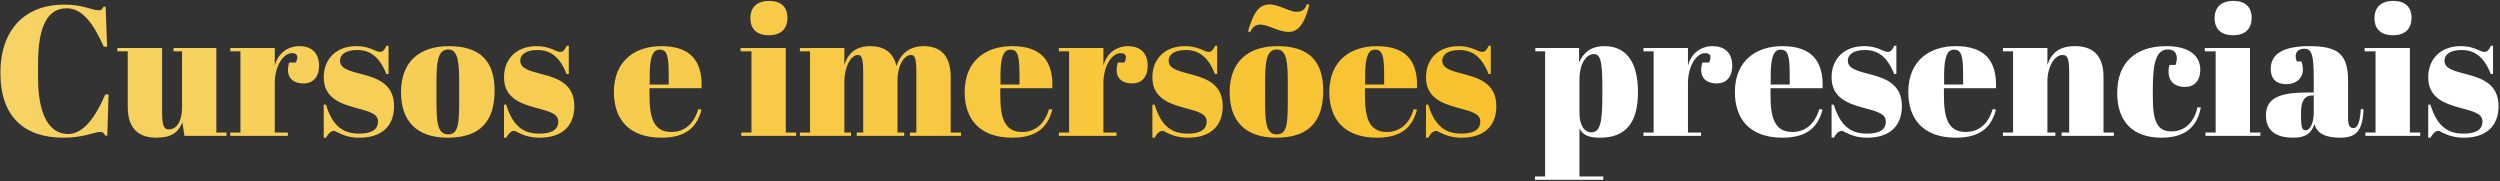
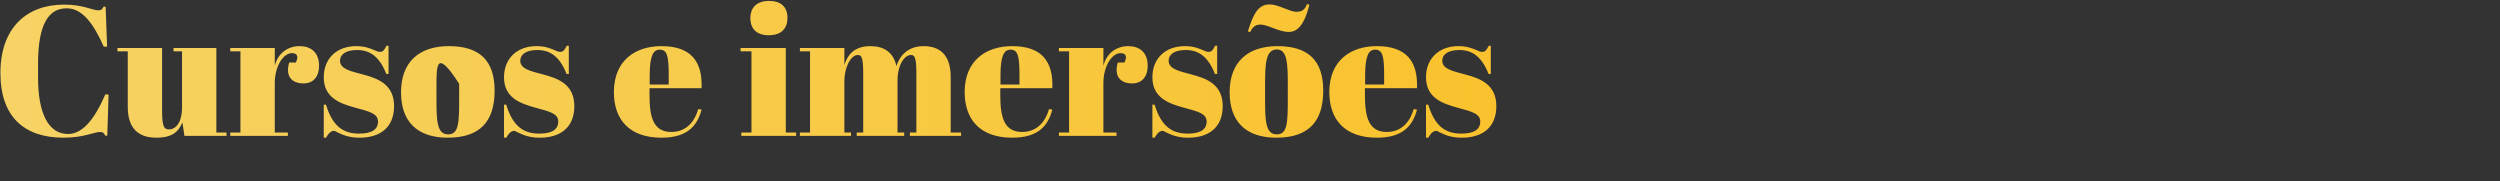
<svg xmlns="http://www.w3.org/2000/svg" width="1049" height="76" viewBox="0 0 1049 76" fill="none">
  <rect x="0" y="0" width="1049" height="76" fill="#333333" stroke="none" />
-   <path d="M27.98 3.482C20.157 3.482 15.975 10.607 15.975 26.64V32.758C15.975 47.009 20.08 56.225 28.522 56.225C34.795 56.225 39.83 49.72 44.167 39.651H45.561L45.019 56.923H44.167C43.625 55.916 43.315 55.374 42.076 55.374C39.443 55.374 35.183 57.775 26.663 57.775C10.244 57.775 0.175 49.1 0.175 30.59C0.175 11.847 11.018 1.933 26.896 1.933C34.95 1.933 38.668 4.334 41.379 4.334C42.618 4.334 42.928 3.792 43.47 2.785H44.322L44.941 19.592H43.547C39.288 10.065 34.641 3.482 27.98 3.482ZM95.044 57H77.385L76.533 51.346C75.062 54.986 72.583 57.775 65.613 57.775C58.41 57.775 53.608 54.212 53.608 44.84V21.528H49.271V20.134H68.014V46.699C68.014 53.282 68.943 54.289 70.879 54.289C73.977 54.289 76.378 51.114 76.378 45.228V21.528H72.816V20.134H90.784V55.606H95.044V57ZM122.497 22.302C118.78 22.302 115.294 27.879 115.294 34.849V55.606H120.793V57H96.629V55.606H100.889V21.528H96.629V20.134H115.294V27.569C116.688 22.07 121.026 19.359 125.673 19.359C130.242 19.359 133.882 21.76 133.882 27.646C133.882 32.061 131.559 35.004 127.377 35.004C122.187 35.004 119.709 31.751 121.335 26.252H124.124C125.673 23.077 124.124 22.302 122.497 22.302ZM135.849 57.775V43.911H136.779C139.644 53.36 144.369 56.071 150.72 56.071C156.451 56.071 158.62 53.98 158.62 51.036C158.62 47.551 154.825 46.777 148.938 45.15C142.742 43.446 135.849 41.045 135.849 32.448C135.849 24.549 141.271 19.359 149.481 19.359C152.888 19.359 155.212 20.211 157.303 21.141C158.232 21.528 158.542 21.76 159.472 21.76C160.633 21.76 161.176 21.141 162.182 19.204H163.034V31.054H162.105C159.317 23.929 155.367 20.986 149.868 20.986C144.756 20.986 142.665 23.077 142.665 25.478C142.665 29.041 147.312 29.893 152.424 31.287C158.542 32.913 165.358 35.392 165.358 44.531C165.358 53.36 159.627 57.775 150.875 57.775C147.157 57.775 144.524 57 141.581 55.529C141.116 55.219 140.419 54.909 140.109 54.909C139.102 54.909 138.018 55.606 136.779 57.775H135.849ZM192.666 41.742V35.159C192.666 26.795 192.434 20.753 188.097 20.753C183.372 20.753 183.14 26.795 183.14 35.546V41.587C183.14 50.572 183.295 56.38 188.019 56.38C192.434 56.38 192.666 51.811 192.666 41.742ZM168.269 38.722C168.269 26.02 175.86 19.359 188.329 19.359C201.341 19.359 207.537 25.478 207.537 38.025C207.537 50.727 201.65 57.775 187.864 57.775C174.853 57.775 168.269 50.804 168.269 38.722ZM211.484 57.775V43.911H212.413C215.279 53.36 220.004 56.071 226.354 56.071C232.086 56.071 234.254 53.98 234.254 51.036C234.254 47.551 230.459 46.777 224.573 45.15C218.377 43.446 211.484 41.045 211.484 32.448C211.484 24.549 216.906 19.359 225.115 19.359C228.523 19.359 230.846 20.211 232.938 21.141C233.867 21.528 234.177 21.76 235.106 21.76C236.268 21.76 236.81 21.141 237.817 19.204H238.669V31.054H237.74C234.951 23.929 231.001 20.986 225.502 20.986C220.391 20.986 218.3 23.077 218.3 25.478C218.3 29.041 222.947 29.893 228.058 31.287C234.177 32.913 240.992 35.392 240.992 44.531C240.992 53.36 235.261 57.775 226.509 57.775C222.792 57.775 220.158 57 217.215 55.529C216.751 55.219 216.054 54.909 215.744 54.909C214.737 54.909 213.653 55.606 212.413 57.775H211.484ZM257.588 38.644C257.588 25.246 266.728 19.359 277.493 19.359C289.653 19.359 294.842 25.478 294.377 37.018H272.536V40.038C272.536 49.178 274.163 55.374 281.675 55.374C287.407 55.374 291.279 51.733 292.983 45.77L294.377 46.002C292.596 52.663 288.568 57.775 277.571 57.775C263.784 57.775 257.588 49.875 257.588 38.644ZM272.614 35.469H280.591V31.674C280.591 23.542 279.971 20.831 276.796 20.831C274.085 20.831 272.614 23.464 272.614 31.674V35.469ZM314.848 7.587C314.848 3.792 316.939 0.384 322.748 0.384C327.55 0.384 330.416 2.785 330.416 7.51C330.416 11.614 328.169 14.79 322.593 14.79C316.32 14.79 314.848 10.84 314.848 7.587ZM310.743 20.134H329.718V55.606H334.056V57H311.053V55.606H315.313V21.528H310.743V20.134ZM335.634 20.134H354.3V27.259C355.539 23.387 358.095 19.359 365.22 19.359C370.719 19.359 374.824 21.76 376.141 27.724C377.38 23.852 380.555 19.359 387.526 19.359C394.264 19.359 398.911 22.922 398.911 32.294V55.606H403.248V57H381.794V55.606H384.505V30.435C384.505 23.852 383.653 23.077 382.259 23.077C379.471 23.077 376.605 27.259 376.605 33.765V55.606H379.393V57H359.489V55.606H362.2V30.435C362.2 23.852 361.348 23.077 359.954 23.077C357.088 23.077 354.3 27.956 354.3 34.23V55.606H357.088V57H335.634V55.606H339.894V21.528H335.634V20.134ZM404.773 38.644C404.773 25.246 413.913 19.359 424.678 19.359C436.838 19.359 442.027 25.478 441.562 37.018H419.721V40.038C419.721 49.178 421.348 55.374 428.86 55.374C434.592 55.374 438.464 51.733 440.168 45.77L441.562 46.002C439.781 52.663 435.753 57.775 424.756 57.775C410.969 57.775 404.773 49.875 404.773 38.644ZM419.799 35.469H427.776V31.674C427.776 23.542 427.156 20.831 423.981 20.831C421.27 20.831 419.799 23.464 419.799 31.674V35.469ZM470.19 22.302C466.472 22.302 462.987 27.879 462.987 34.849V55.606H468.486V57H444.321V55.606H448.581V21.528H444.321V20.134H462.987V27.569C464.381 22.07 468.718 19.359 473.365 19.359C477.934 19.359 481.575 21.76 481.575 27.646C481.575 32.061 479.251 35.004 475.069 35.004C469.88 35.004 467.401 31.751 469.028 26.252H471.816C473.365 23.077 471.816 22.302 470.19 22.302ZM483.542 57.775V43.911H484.471C487.337 53.36 492.061 56.071 498.412 56.071C504.143 56.071 506.312 53.98 506.312 51.036C506.312 47.551 502.517 46.777 496.631 45.15C490.435 43.446 483.542 41.045 483.542 32.448C483.542 24.549 488.963 19.359 497.173 19.359C500.581 19.359 502.904 20.211 504.995 21.141C505.925 21.528 506.235 21.76 507.164 21.76C508.326 21.76 508.868 21.141 509.875 19.204H510.727V31.054H509.797C507.009 23.929 503.059 20.986 497.56 20.986C492.448 20.986 490.357 23.077 490.357 25.478C490.357 29.041 495.004 29.893 500.116 31.287C506.235 32.913 513.05 35.392 513.05 44.531C513.05 53.36 507.319 57.775 498.567 57.775C494.849 57.775 492.216 57 489.273 55.529C488.808 55.219 488.111 54.909 487.801 54.909C486.795 54.909 485.71 55.606 484.471 57.775H483.542ZM540.358 41.742V35.159C540.358 26.795 540.126 20.753 535.789 20.753C531.064 20.753 530.832 26.795 530.832 35.546V41.587C530.832 50.572 530.987 56.38 535.711 56.38C540.126 56.38 540.358 51.811 540.358 41.742ZM515.962 38.722C515.962 26.02 523.552 19.359 536.021 19.359C549.033 19.359 555.229 25.478 555.229 38.025C555.229 50.727 549.343 57.775 535.557 57.775C522.545 57.775 515.962 50.804 515.962 38.722ZM540.746 13.396C536.563 13.396 531.994 10.298 528.818 10.298C527.734 10.298 525.72 10.685 524.559 13.473L523.629 13.163C525.72 6.348 527.734 1.856 532.691 1.856C536.563 1.856 541.055 4.954 543.921 4.954C545.47 4.954 547.406 4.721 548.413 1.701L549.42 2.011C547.329 10.298 544.541 13.396 540.746 13.396ZM557.782 38.644C557.782 25.246 566.921 19.359 577.687 19.359C589.846 19.359 595.036 25.478 594.571 37.018H572.73V40.038C572.73 49.178 574.356 55.374 581.869 55.374C587.6 55.374 591.473 51.733 593.177 45.77L594.571 46.002C592.79 52.663 588.762 57.775 577.764 57.775C563.978 57.775 557.782 49.875 557.782 38.644ZM572.808 35.469H580.785V31.674C580.785 23.542 580.165 20.831 576.99 20.831C574.279 20.831 572.808 23.464 572.808 31.674V35.469ZM598.355 57.775V43.911H599.284C602.15 53.36 606.875 56.071 613.225 56.071C618.957 56.071 621.125 53.98 621.125 51.036C621.125 47.551 617.33 46.777 611.444 45.15C605.248 43.446 598.355 41.045 598.355 32.448C598.355 24.549 603.777 19.359 611.986 19.359C615.394 19.359 617.718 20.211 619.809 21.141C620.738 21.528 621.048 21.76 621.977 21.76C623.139 21.76 623.681 21.141 624.688 19.204H625.54V31.054H624.611C621.822 23.929 617.872 20.986 612.374 20.986C607.262 20.986 605.171 23.077 605.171 25.478C605.171 29.041 609.818 29.893 614.929 31.287C621.048 32.913 627.863 35.392 627.863 44.531C627.863 53.36 622.132 57.775 613.38 57.775C609.663 57.775 607.029 57 604.086 55.529C603.622 55.219 602.925 54.909 602.615 54.909C601.608 54.909 600.524 55.606 599.284 57.775H598.355Z" fill="url(#paint0_linear_402_520)" />
-   <path d="M668.779 22.69C665.603 22.69 662.738 26.64 662.738 33.378V47.551C662.738 51.733 664.364 55.529 667.772 55.529C671.567 55.529 672.341 50.959 672.341 40.193V36.166C672.341 25.246 671.412 22.69 668.779 22.69ZM662.583 20.134V26.252C664.287 22.38 667.23 19.359 673.271 19.359C681.945 19.359 687.289 25.478 687.289 38.644C687.289 51.888 681.868 57.775 671.335 57.775C666.068 57.775 664.132 56.38 662.738 53.98V74.039H672.729V75.433H644.072V74.039H648.332V21.528H644.227V20.134H662.583ZM715.473 22.302C711.755 22.302 708.27 27.879 708.27 34.849V55.606H713.769V57H689.604V55.606H693.864V21.528H689.604V20.134H708.27V27.569C709.664 22.07 714.001 19.359 718.648 19.359C723.218 19.359 726.858 21.76 726.858 27.646C726.858 32.061 724.534 35.004 720.352 35.004C715.163 35.004 712.684 31.751 714.311 26.252H717.099C718.648 23.077 717.099 22.302 715.473 22.302ZM727.96 38.644C727.96 25.246 737.099 19.359 747.865 19.359C760.024 19.359 765.214 25.478 764.749 37.018H742.908V40.038C742.908 49.178 744.534 55.374 752.047 55.374C757.778 55.374 761.651 51.733 763.355 45.77L764.749 46.002C762.967 52.663 758.94 57.775 747.942 57.775C734.156 57.775 727.96 49.875 727.96 38.644ZM742.985 35.469H750.963V31.674C750.963 23.542 750.343 20.831 747.168 20.831C744.457 20.831 742.985 23.464 742.985 31.674V35.469ZM768.533 57.775V43.911H769.462C772.328 53.36 777.052 56.071 783.403 56.071C789.135 56.071 791.303 53.98 791.303 51.036C791.303 47.551 787.508 46.777 781.622 45.15C775.426 43.446 768.533 41.045 768.533 32.448C768.533 24.549 773.954 19.359 782.164 19.359C785.572 19.359 787.895 20.211 789.987 21.141C790.916 21.528 791.226 21.76 792.155 21.76C793.317 21.76 793.859 21.141 794.866 19.204H795.718V31.054H794.788C792 23.929 788.05 20.986 782.551 20.986C777.44 20.986 775.349 23.077 775.349 25.478C775.349 29.041 779.996 29.893 785.107 31.287C791.226 32.913 798.041 35.392 798.041 44.531C798.041 53.36 792.31 57.775 783.558 57.775C779.841 57.775 777.207 57 774.264 55.529C773.8 55.219 773.102 54.909 772.793 54.909C771.786 54.909 770.702 55.606 769.462 57.775H768.533ZM800.721 38.644C800.721 25.246 809.86 19.359 820.625 19.359C832.785 19.359 837.974 25.478 837.509 37.018H815.668V40.038C815.668 49.178 817.295 55.374 824.808 55.374C830.539 55.374 834.411 51.733 836.115 45.77L837.509 46.002C835.728 52.663 831.701 57.775 820.703 57.775C806.917 57.775 800.721 49.875 800.721 38.644ZM815.746 35.469H823.723V31.674C823.723 23.542 823.104 20.831 819.928 20.831C817.217 20.831 815.746 23.464 815.746 31.674V35.469ZM840.423 20.134H859.089V27.259C860.405 23.387 862.961 19.359 870.629 19.359C877.832 19.359 882.634 22.922 882.634 32.294V55.606H886.971V57H865.052V55.606H868.228V30.435C868.228 23.852 867.298 23.077 865.362 23.077C862.109 23.077 859.089 27.956 859.089 34.23V55.606H862.419V57H840.423V55.606H844.683V21.528H840.423V20.134ZM909.68 20.753C905.188 20.753 903.329 25.246 903.329 36.786V40.813C903.329 50.727 905.11 55.141 911.151 55.141C918.199 55.141 921.22 49.178 922.072 44.995L923.466 45.15C922.459 49.952 919.903 57.775 906.969 57.775C895.042 57.775 888.381 51.114 888.381 39.032C888.381 26.02 896.281 19.359 909.06 19.359C918.509 19.359 923.234 23.387 923.234 29.195C923.234 33.997 920.678 36.476 916.805 36.476C912.778 36.476 909.912 34.385 909.912 30.047C909.912 29.35 909.99 28.344 910.299 27.259H912.855C913.243 26.175 913.397 25.246 913.397 24.471C913.397 21.838 911.848 20.753 909.68 20.753ZM929.228 7.587C929.228 3.792 931.319 0.384 937.128 0.384C941.93 0.384 944.795 2.785 944.795 7.51C944.795 11.614 942.549 14.79 936.973 14.79C930.7 14.79 929.228 10.84 929.228 7.587ZM925.123 20.134H944.098V55.606H948.436V57H925.433V55.606H929.693V21.528H925.123V20.134ZM968.602 38.799H970.848V32.836C970.848 23 969.996 20.444 966.898 20.444C965.504 20.444 963.258 21.063 963.258 23.542C963.258 24.161 963.413 24.936 963.723 25.788H965.659C966.046 26.795 966.279 27.801 966.279 29.273C966.279 32.913 963.336 35.314 959.463 35.314C954.661 35.314 952.803 32.681 952.803 28.886C952.803 22.38 958.456 19.359 968.99 19.359C981.149 19.359 985.254 22.767 985.254 33.997V49.72C985.254 52.895 986.183 53.747 987.5 53.747C988.894 53.747 990.211 52.276 990.598 45.77L991.76 45.847C991.373 55.141 988.507 57.775 981.846 57.775C975.573 57.775 972.088 55.838 971.158 52.043C969.919 55.761 967.673 57.775 962.251 57.775C956.83 57.775 950.789 56.148 950.789 48.403C950.789 40.581 957.527 38.799 968.602 38.799ZM967.518 54.676C968.99 54.676 970.848 52.198 970.848 47.241V40.038H970.306C967.053 40.038 965.504 42.362 965.504 47.086V48.326C965.504 53.902 966.046 54.676 967.518 54.676ZM996.316 7.587C996.316 3.792 998.407 0.384 1004.22 0.384C1009.02 0.384 1011.88 2.785 1011.88 7.51C1011.88 11.614 1009.64 14.79 1004.06 14.79C997.788 14.79 996.316 10.84 996.316 7.587ZM992.211 20.134H1011.19V55.606H1015.52V57H992.521V55.606H996.781V21.528H992.211V20.134ZM1018.88 57.775V43.911H1019.81C1022.68 53.36 1027.4 56.071 1033.75 56.071C1039.49 56.071 1041.65 53.98 1041.65 51.036C1041.65 47.551 1037.86 46.777 1031.97 45.15C1025.78 43.446 1018.88 41.045 1018.88 32.448C1018.88 24.549 1024.31 19.359 1032.51 19.359C1035.92 19.359 1038.25 20.211 1040.34 21.141C1041.27 21.528 1041.58 21.76 1042.51 21.76C1043.67 21.76 1044.21 21.141 1045.22 19.204H1046.07V31.054H1045.14C1042.35 23.929 1038.4 20.986 1032.9 20.986C1027.79 20.986 1025.7 23.077 1025.7 25.478C1025.7 29.041 1030.35 29.893 1035.46 31.287C1041.58 32.913 1048.39 35.392 1048.39 44.531C1048.39 53.36 1042.66 57.775 1033.91 57.775C1030.19 57.775 1027.56 57 1024.61 55.529C1024.15 55.219 1023.45 54.909 1023.14 54.909C1022.14 54.909 1021.05 55.606 1019.81 57.775H1018.88Z" fill="white" />
+   <path d="M27.98 3.482C20.157 3.482 15.975 10.607 15.975 26.64V32.758C15.975 47.009 20.08 56.225 28.522 56.225C34.795 56.225 39.83 49.72 44.167 39.651H45.561L45.019 56.923H44.167C43.625 55.916 43.315 55.374 42.076 55.374C39.443 55.374 35.183 57.775 26.663 57.775C10.244 57.775 0.175 49.1 0.175 30.59C0.175 11.847 11.018 1.933 26.896 1.933C34.95 1.933 38.668 4.334 41.379 4.334C42.618 4.334 42.928 3.792 43.47 2.785H44.322L44.941 19.592H43.547C39.288 10.065 34.641 3.482 27.98 3.482ZM95.044 57H77.385L76.533 51.346C75.062 54.986 72.583 57.775 65.613 57.775C58.41 57.775 53.608 54.212 53.608 44.84V21.528H49.271V20.134H68.014V46.699C68.014 53.282 68.943 54.289 70.879 54.289C73.977 54.289 76.378 51.114 76.378 45.228V21.528H72.816V20.134H90.784V55.606H95.044V57ZM122.497 22.302C118.78 22.302 115.294 27.879 115.294 34.849V55.606H120.793V57H96.629V55.606H100.889V21.528H96.629V20.134H115.294V27.569C116.688 22.07 121.026 19.359 125.673 19.359C130.242 19.359 133.882 21.76 133.882 27.646C133.882 32.061 131.559 35.004 127.377 35.004C122.187 35.004 119.709 31.751 121.335 26.252H124.124C125.673 23.077 124.124 22.302 122.497 22.302ZM135.849 57.775V43.911H136.779C139.644 53.36 144.369 56.071 150.72 56.071C156.451 56.071 158.62 53.98 158.62 51.036C158.62 47.551 154.825 46.777 148.938 45.15C142.742 43.446 135.849 41.045 135.849 32.448C135.849 24.549 141.271 19.359 149.481 19.359C152.888 19.359 155.212 20.211 157.303 21.141C158.232 21.528 158.542 21.76 159.472 21.76C160.633 21.76 161.176 21.141 162.182 19.204H163.034V31.054H162.105C159.317 23.929 155.367 20.986 149.868 20.986C144.756 20.986 142.665 23.077 142.665 25.478C142.665 29.041 147.312 29.893 152.424 31.287C158.542 32.913 165.358 35.392 165.358 44.531C165.358 53.36 159.627 57.775 150.875 57.775C147.157 57.775 144.524 57 141.581 55.529C141.116 55.219 140.419 54.909 140.109 54.909C139.102 54.909 138.018 55.606 136.779 57.775H135.849ZM192.666 41.742V35.159C183.372 20.753 183.14 26.795 183.14 35.546V41.587C183.14 50.572 183.295 56.38 188.019 56.38C192.434 56.38 192.666 51.811 192.666 41.742ZM168.269 38.722C168.269 26.02 175.86 19.359 188.329 19.359C201.341 19.359 207.537 25.478 207.537 38.025C207.537 50.727 201.65 57.775 187.864 57.775C174.853 57.775 168.269 50.804 168.269 38.722ZM211.484 57.775V43.911H212.413C215.279 53.36 220.004 56.071 226.354 56.071C232.086 56.071 234.254 53.98 234.254 51.036C234.254 47.551 230.459 46.777 224.573 45.15C218.377 43.446 211.484 41.045 211.484 32.448C211.484 24.549 216.906 19.359 225.115 19.359C228.523 19.359 230.846 20.211 232.938 21.141C233.867 21.528 234.177 21.76 235.106 21.76C236.268 21.76 236.81 21.141 237.817 19.204H238.669V31.054H237.74C234.951 23.929 231.001 20.986 225.502 20.986C220.391 20.986 218.3 23.077 218.3 25.478C218.3 29.041 222.947 29.893 228.058 31.287C234.177 32.913 240.992 35.392 240.992 44.531C240.992 53.36 235.261 57.775 226.509 57.775C222.792 57.775 220.158 57 217.215 55.529C216.751 55.219 216.054 54.909 215.744 54.909C214.737 54.909 213.653 55.606 212.413 57.775H211.484ZM257.588 38.644C257.588 25.246 266.728 19.359 277.493 19.359C289.653 19.359 294.842 25.478 294.377 37.018H272.536V40.038C272.536 49.178 274.163 55.374 281.675 55.374C287.407 55.374 291.279 51.733 292.983 45.77L294.377 46.002C292.596 52.663 288.568 57.775 277.571 57.775C263.784 57.775 257.588 49.875 257.588 38.644ZM272.614 35.469H280.591V31.674C280.591 23.542 279.971 20.831 276.796 20.831C274.085 20.831 272.614 23.464 272.614 31.674V35.469ZM314.848 7.587C314.848 3.792 316.939 0.384 322.748 0.384C327.55 0.384 330.416 2.785 330.416 7.51C330.416 11.614 328.169 14.79 322.593 14.79C316.32 14.79 314.848 10.84 314.848 7.587ZM310.743 20.134H329.718V55.606H334.056V57H311.053V55.606H315.313V21.528H310.743V20.134ZM335.634 20.134H354.3V27.259C355.539 23.387 358.095 19.359 365.22 19.359C370.719 19.359 374.824 21.76 376.141 27.724C377.38 23.852 380.555 19.359 387.526 19.359C394.264 19.359 398.911 22.922 398.911 32.294V55.606H403.248V57H381.794V55.606H384.505V30.435C384.505 23.852 383.653 23.077 382.259 23.077C379.471 23.077 376.605 27.259 376.605 33.765V55.606H379.393V57H359.489V55.606H362.2V30.435C362.2 23.852 361.348 23.077 359.954 23.077C357.088 23.077 354.3 27.956 354.3 34.23V55.606H357.088V57H335.634V55.606H339.894V21.528H335.634V20.134ZM404.773 38.644C404.773 25.246 413.913 19.359 424.678 19.359C436.838 19.359 442.027 25.478 441.562 37.018H419.721V40.038C419.721 49.178 421.348 55.374 428.86 55.374C434.592 55.374 438.464 51.733 440.168 45.77L441.562 46.002C439.781 52.663 435.753 57.775 424.756 57.775C410.969 57.775 404.773 49.875 404.773 38.644ZM419.799 35.469H427.776V31.674C427.776 23.542 427.156 20.831 423.981 20.831C421.27 20.831 419.799 23.464 419.799 31.674V35.469ZM470.19 22.302C466.472 22.302 462.987 27.879 462.987 34.849V55.606H468.486V57H444.321V55.606H448.581V21.528H444.321V20.134H462.987V27.569C464.381 22.07 468.718 19.359 473.365 19.359C477.934 19.359 481.575 21.76 481.575 27.646C481.575 32.061 479.251 35.004 475.069 35.004C469.88 35.004 467.401 31.751 469.028 26.252H471.816C473.365 23.077 471.816 22.302 470.19 22.302ZM483.542 57.775V43.911H484.471C487.337 53.36 492.061 56.071 498.412 56.071C504.143 56.071 506.312 53.98 506.312 51.036C506.312 47.551 502.517 46.777 496.631 45.15C490.435 43.446 483.542 41.045 483.542 32.448C483.542 24.549 488.963 19.359 497.173 19.359C500.581 19.359 502.904 20.211 504.995 21.141C505.925 21.528 506.235 21.76 507.164 21.76C508.326 21.76 508.868 21.141 509.875 19.204H510.727V31.054H509.797C507.009 23.929 503.059 20.986 497.56 20.986C492.448 20.986 490.357 23.077 490.357 25.478C490.357 29.041 495.004 29.893 500.116 31.287C506.235 32.913 513.05 35.392 513.05 44.531C513.05 53.36 507.319 57.775 498.567 57.775C494.849 57.775 492.216 57 489.273 55.529C488.808 55.219 488.111 54.909 487.801 54.909C486.795 54.909 485.71 55.606 484.471 57.775H483.542ZM540.358 41.742V35.159C540.358 26.795 540.126 20.753 535.789 20.753C531.064 20.753 530.832 26.795 530.832 35.546V41.587C530.832 50.572 530.987 56.38 535.711 56.38C540.126 56.38 540.358 51.811 540.358 41.742ZM515.962 38.722C515.962 26.02 523.552 19.359 536.021 19.359C549.033 19.359 555.229 25.478 555.229 38.025C555.229 50.727 549.343 57.775 535.557 57.775C522.545 57.775 515.962 50.804 515.962 38.722ZM540.746 13.396C536.563 13.396 531.994 10.298 528.818 10.298C527.734 10.298 525.72 10.685 524.559 13.473L523.629 13.163C525.72 6.348 527.734 1.856 532.691 1.856C536.563 1.856 541.055 4.954 543.921 4.954C545.47 4.954 547.406 4.721 548.413 1.701L549.42 2.011C547.329 10.298 544.541 13.396 540.746 13.396ZM557.782 38.644C557.782 25.246 566.921 19.359 577.687 19.359C589.846 19.359 595.036 25.478 594.571 37.018H572.73V40.038C572.73 49.178 574.356 55.374 581.869 55.374C587.6 55.374 591.473 51.733 593.177 45.77L594.571 46.002C592.79 52.663 588.762 57.775 577.764 57.775C563.978 57.775 557.782 49.875 557.782 38.644ZM572.808 35.469H580.785V31.674C580.785 23.542 580.165 20.831 576.99 20.831C574.279 20.831 572.808 23.464 572.808 31.674V35.469ZM598.355 57.775V43.911H599.284C602.15 53.36 606.875 56.071 613.225 56.071C618.957 56.071 621.125 53.98 621.125 51.036C621.125 47.551 617.33 46.777 611.444 45.15C605.248 43.446 598.355 41.045 598.355 32.448C598.355 24.549 603.777 19.359 611.986 19.359C615.394 19.359 617.718 20.211 619.809 21.141C620.738 21.528 621.048 21.76 621.977 21.76C623.139 21.76 623.681 21.141 624.688 19.204H625.54V31.054H624.611C621.822 23.929 617.872 20.986 612.374 20.986C607.262 20.986 605.171 23.077 605.171 25.478C605.171 29.041 609.818 29.893 614.929 31.287C621.048 32.913 627.863 35.392 627.863 44.531C627.863 53.36 622.132 57.775 613.38 57.775C609.663 57.775 607.029 57 604.086 55.529C603.622 55.219 602.925 54.909 602.615 54.909C601.608 54.909 600.524 55.606 599.284 57.775H598.355Z" fill="url(#paint0_linear_402_520)" />
  <defs>
    <linearGradient id="paint0_linear_402_520" x1="-3" y1="37.5" x2="1050" y2="37.5" gradientUnits="userSpaceOnUse">
      <stop stop-color="#F6D365" />
      <stop offset="1" stop-color="#FBB708" />
    </linearGradient>
  </defs>
</svg>